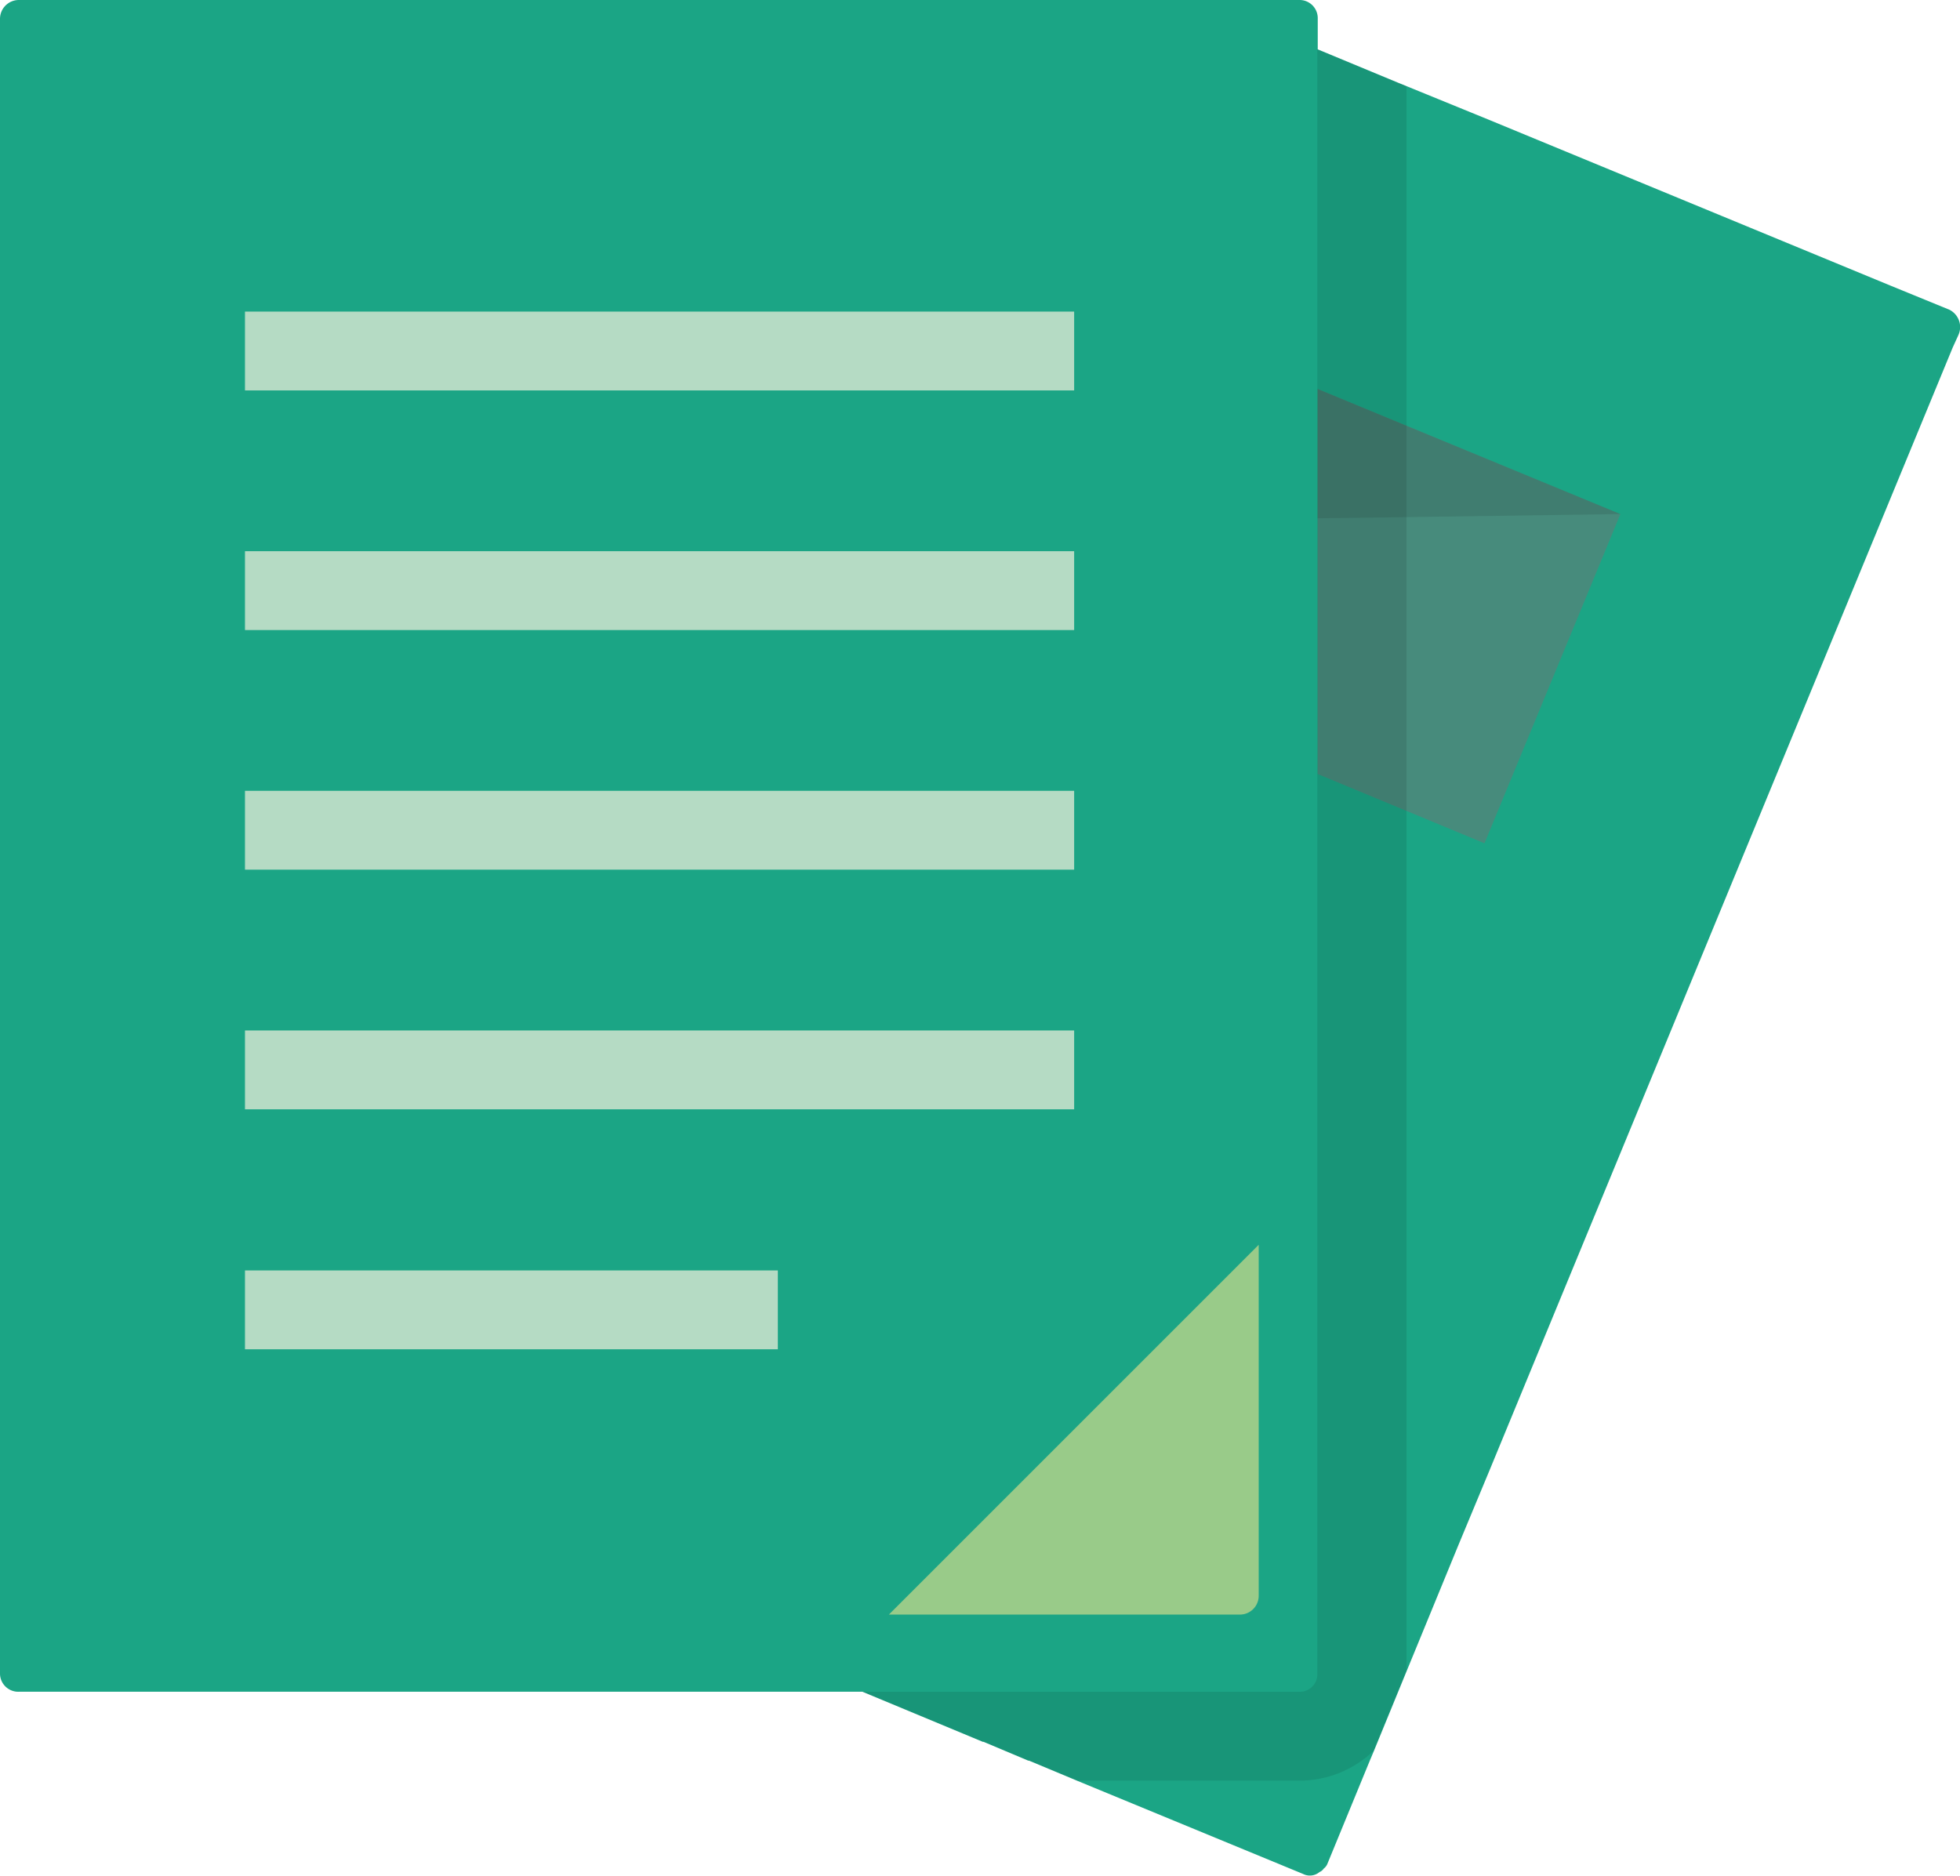
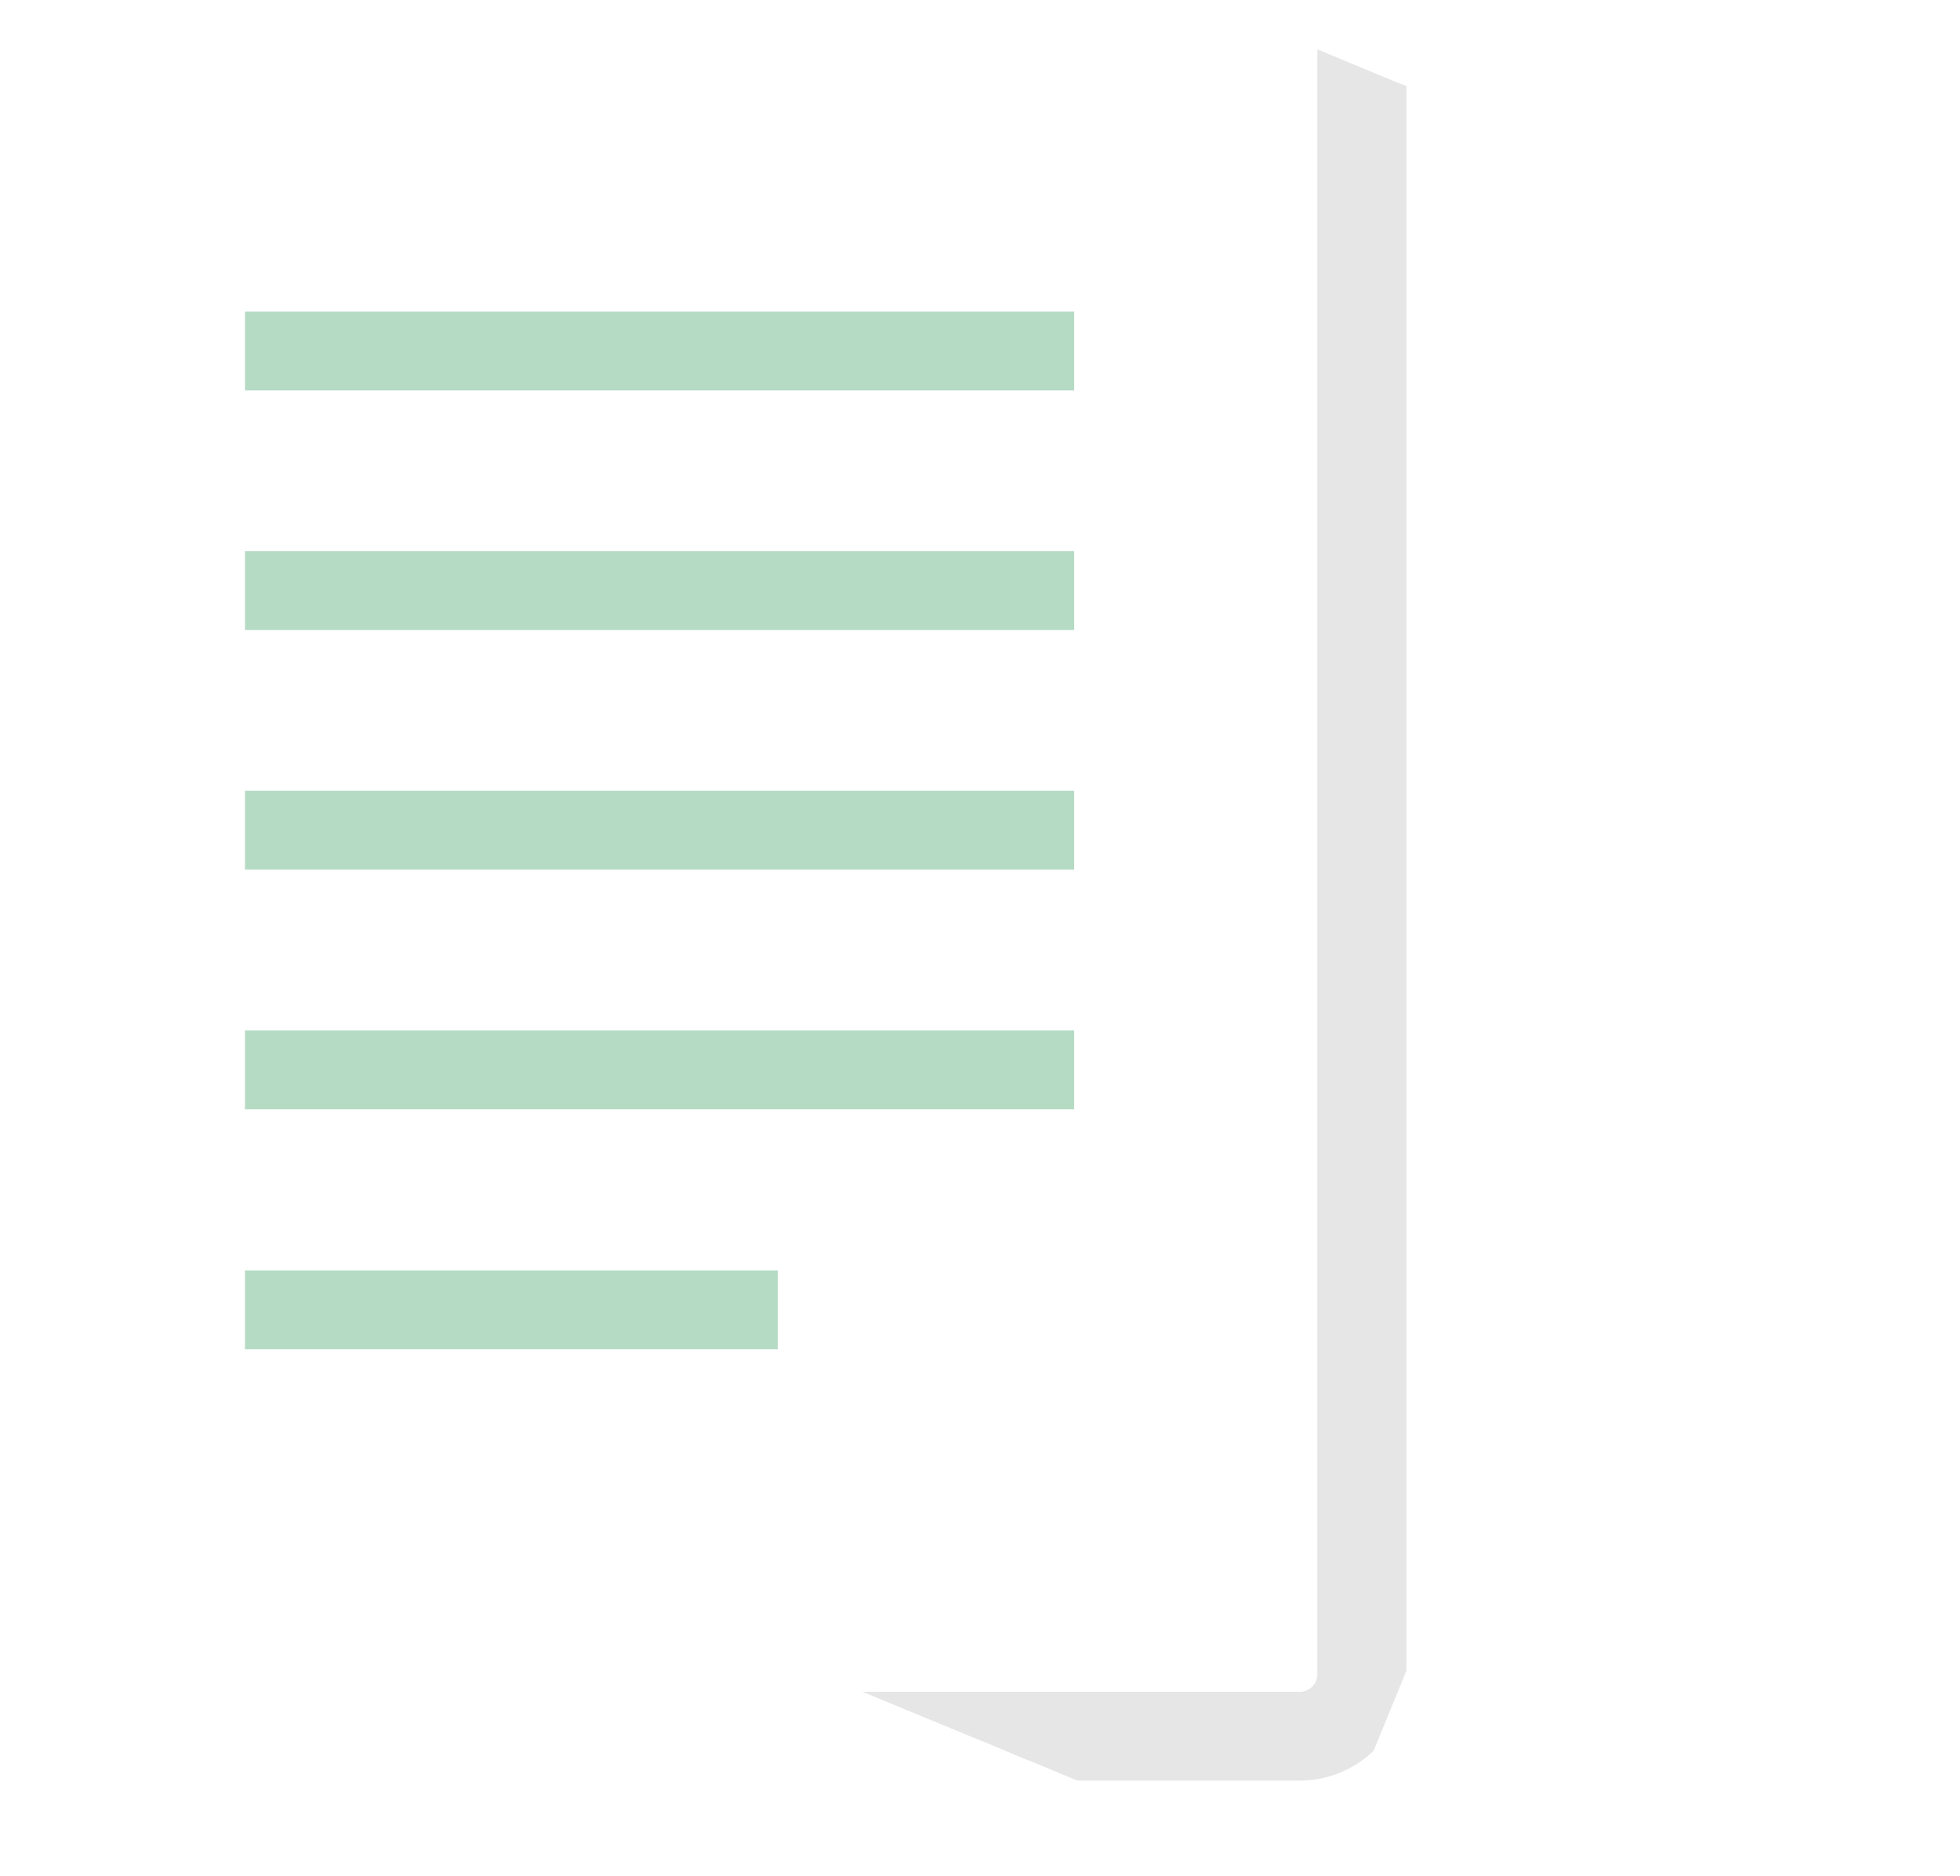
<svg xmlns="http://www.w3.org/2000/svg" id="ペライチの資料のアイコン_2" data-name="ペライチの資料のアイコン 2" width="43.948" height="42.06" viewBox="0 0 43.948 42.06">
-   <path id="パス_4" data-name="パス 4" d="M43.707,6.944l-1.3-.532-9-3.717-1.871-.764-.189-.077-1.8-.747V.421a.407.407,0,0,0-.4-.421H.429A.423.423,0,0,0,0,.421V37.535a.409.409,0,0,0,.429.4H19.338l2.7,1.124h.017l1,.421h.017l1.09.455,5.056,2.086a.337.337,0,0,0,.369-.043.21.21,0,0,0,.094-.077.268.268,0,0,0,.077-.094l.953-2.318.094-.223.738-1.8,1.167-2.841.7-1.682L43.784,7.794l.129-.283A.434.434,0,0,0,43.707,6.944Z" transform="translate(0 0)" fill="#1ba585" />
-   <path id="パス_5" data-name="パス 5" d="M350.989,104.407l-3.047,7.382-3.742-1.554V101.6Z" transform="translate(-314.656 -92.879)" fill="#478b7c" />
  <g id="グループ_1" data-name="グループ 1" transform="translate(19.338 1.107)">
-     <path id="パス_6" data-name="パス 6" d="M350.989,104.407l-4.8.069-1.991.026v-2.9l1.991.824Z" transform="translate(-333.994 -93.987)" fill="#040000" opacity="0.1" />
    <path id="パス_7" data-name="パス 7" d="M237.5,13.724V49.251l-.738,1.8a2.393,2.393,0,0,1-1.665.67h-4.978l-1.09-.455h-.017l-1-.421H228l-2.7-1.116h9.8a.392.392,0,0,0,.4-.4V12.9l1.8.747Z" transform="translate(-225.3 -12.9)" fill="#040000" opacity="0.1" />
  </g>
  <g id="グループ_2" data-name="グループ 2" transform="translate(5.493 6.987)">
    <rect id="長方形_16" data-name="長方形 16" width="18.592" height="1.768" transform="translate(0 10.746)" fill="#b5dbc4" />
    <rect id="長方形_17" data-name="長方形 17" width="18.592" height="1.768" transform="translate(0 5.373)" fill="#b5dbc4" />
    <rect id="長方形_18" data-name="長方形 18" width="18.592" height="1.768" fill="#b5dbc4" />
    <rect id="長方形_19" data-name="長方形 19" width="18.592" height="1.768" transform="translate(0 16.12)" fill="#b5dbc4" />
    <rect id="長方形_20" data-name="長方形 20" width="11.948" height="1.768" transform="translate(0 21.501)" fill="#b5dbc4" />
  </g>
-   <path id="パス_8" data-name="パス 8" d="M240.492,325.2v7.871a.421.421,0,0,1-.421.421H232.2Z" transform="translate(-212.269 -297.287)" fill="#ede58c" opacity="0.6" />
</svg>